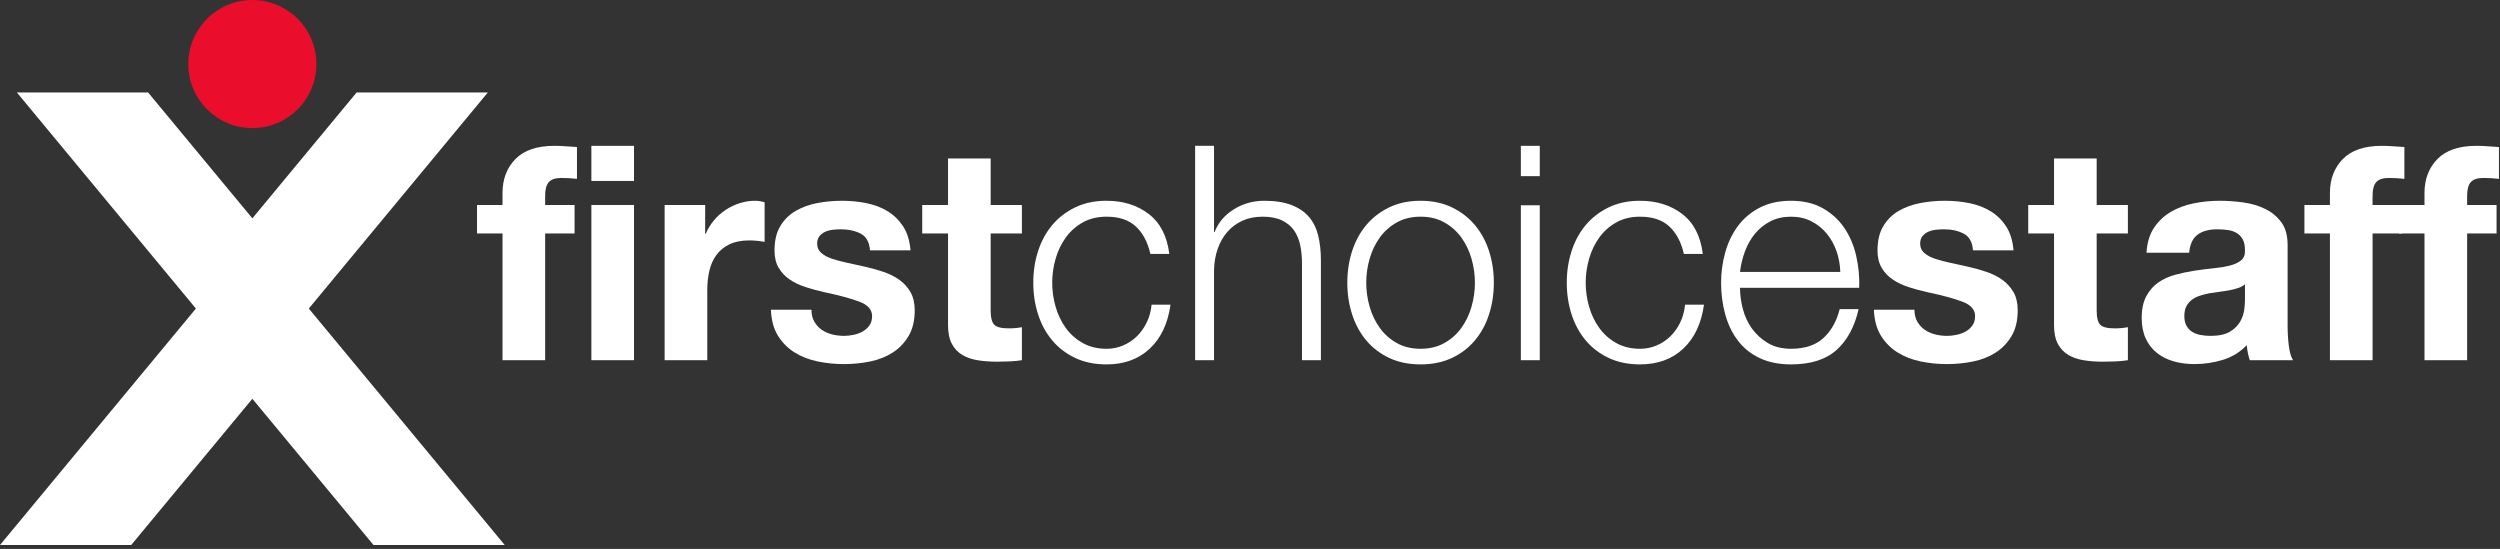
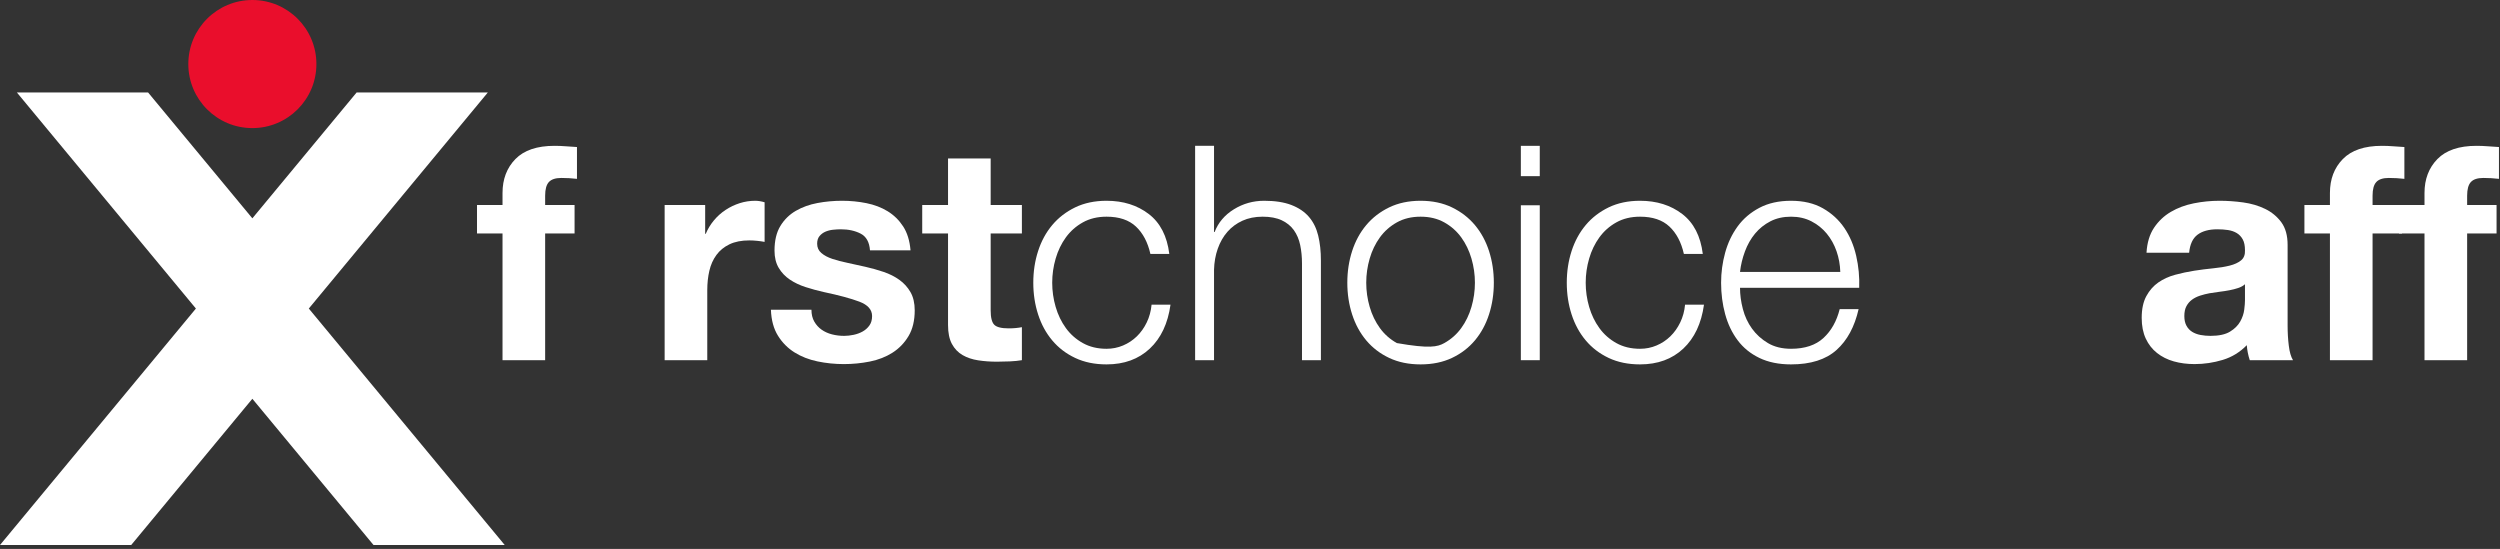
<svg xmlns="http://www.w3.org/2000/svg" width="337px" height="74px" viewBox="0 0 337 74" version="1.1">
  <rect x="0" y="0" width="337" height="74" fill="#333333" stroke="none" />
  <title>8048F830-E45F-483B-A966-52F7E122864A</title>
  <desc>Created with sketchtool.</desc>
  <defs />
  <g id="HOMEPAGE" stroke="none" stroke-width="1" fill="none" fill-rule="evenodd">
    <g transform="translate(-33, -63)" id="HEADER">
      <g>
        <g id="LOGO" transform="translate(33, 63)">
          <g id="FCS_Logo">
            <path d="M64.3,31.475 L64.3,27.631 L67.74,27.631 L67.74,26.012 C67.74,24.151 68.32,22.626 69.48,21.439 C70.64,20.252 72.394,19.658 74.741,19.658 C75.253,19.658 75.766,19.678 76.279,19.719 C76.791,19.759 77.29,19.794 77.776,19.82 L77.776,24.109 C77.101,24.029 76.4,23.988 75.672,23.988 C74.889,23.988 74.329,24.171 73.992,24.535 C73.654,24.899 73.486,25.512 73.486,26.376 L73.486,27.631 L77.452,27.631 L77.452,31.475 L73.486,31.475 L73.486,48.553 L67.74,48.553 L67.74,31.475 L64.3,31.475 Z" id="Fill-1" fill="#FFFFFF" />
-             <path d="M79.718,48.554 L85.465,48.554 L85.465,27.631 L79.718,27.631 L79.718,48.554 Z M79.718,24.392 L85.465,24.392 L85.465,19.658 L79.718,19.658 L79.718,24.392 Z" id="Fill-3" fill="#FFFFFF" />
            <path d="M95.056,27.631 L95.056,31.515 L95.137,31.515 C95.407,30.868 95.771,30.268 96.23,29.715 C96.689,29.162 97.214,28.69 97.808,28.298 C98.401,27.907 99.036,27.604 99.71,27.388 C100.384,27.172 101.086,27.064 101.815,27.064 C102.192,27.064 102.61,27.132 103.069,27.267 L103.069,32.608 C102.799,32.554 102.476,32.507 102.098,32.467 C101.72,32.427 101.355,32.406 101.005,32.406 C99.953,32.406 99.063,32.582 98.334,32.932 C97.606,33.283 97.019,33.761 96.574,34.369 C96.129,34.976 95.811,35.684 95.623,36.494 C95.434,37.303 95.34,38.18 95.34,39.124 L95.34,48.553 L89.593,48.553 L89.593,27.631 L95.056,27.631 Z" id="Fill-5" fill="#FFFFFF" />
            <path d="M109.767,43.353 C110.023,43.798 110.354,44.163 110.759,44.445 C111.163,44.729 111.629,44.939 112.154,45.073 C112.68,45.208 113.227,45.275 113.793,45.275 C114.199,45.275 114.623,45.229 115.069,45.134 C115.513,45.04 115.918,44.891 116.282,44.689 C116.646,44.486 116.95,44.217 117.193,43.879 C117.436,43.542 117.557,43.117 117.557,42.604 C117.557,41.741 116.984,41.094 115.838,40.662 C114.69,40.23 113.092,39.799 111.042,39.367 C110.205,39.179 109.389,38.956 108.593,38.699 C107.797,38.443 107.089,38.106 106.468,37.687 C105.848,37.27 105.348,36.743 104.971,36.109 C104.593,35.475 104.404,34.7 104.404,33.782 C104.404,32.433 104.667,31.327 105.194,30.463 C105.72,29.6 106.414,28.919 107.278,28.419 C108.141,27.921 109.113,27.57 110.191,27.368 C111.271,27.165 112.377,27.064 113.51,27.064 C114.643,27.064 115.743,27.172 116.809,27.388 C117.874,27.604 118.825,27.968 119.662,28.481 C120.497,28.993 121.193,29.674 121.746,30.524 C122.299,31.374 122.629,32.447 122.738,33.741 L117.274,33.741 C117.193,32.636 116.774,31.887 116.019,31.495 C115.264,31.104 114.373,30.909 113.349,30.909 C113.024,30.909 112.674,30.929 112.296,30.969 C111.918,31.009 111.574,31.098 111.264,31.232 C110.954,31.367 110.691,31.563 110.475,31.819 C110.259,32.076 110.152,32.42 110.152,32.851 C110.152,33.364 110.34,33.782 110.718,34.105 C111.095,34.43 111.588,34.693 112.195,34.895 C112.802,35.097 113.497,35.279 114.279,35.441 C115.061,35.603 115.857,35.779 116.667,35.967 C117.503,36.157 118.319,36.386 119.115,36.655 C119.911,36.925 120.619,37.282 121.24,37.728 C121.86,38.173 122.359,38.726 122.738,39.387 C123.114,40.049 123.304,40.864 123.304,41.835 C123.304,43.211 123.027,44.365 122.474,45.296 C121.921,46.227 121.199,46.975 120.309,47.542 C119.419,48.108 118.4,48.507 117.254,48.736 C116.107,48.965 114.94,49.08 113.753,49.08 C112.539,49.08 111.351,48.959 110.191,48.716 C109.031,48.473 108,48.068 107.096,47.501 C106.192,46.935 105.45,46.186 104.87,45.255 C104.289,44.324 103.973,43.157 103.919,41.754 L109.383,41.754 C109.383,42.376 109.51,42.908 109.767,43.353" id="Fill-6" fill="#FFFFFF" />
            <path d="M137.751,27.631 L137.751,31.475 L133.542,31.475 L133.542,41.835 C133.542,42.807 133.704,43.454 134.028,43.778 C134.351,44.102 134.998,44.264 135.97,44.264 C136.294,44.264 136.604,44.25 136.901,44.223 C137.198,44.197 137.481,44.156 137.751,44.102 L137.751,48.553 C137.266,48.635 136.725,48.688 136.132,48.715 C135.538,48.742 134.959,48.756 134.392,48.756 C133.501,48.756 132.658,48.695 131.863,48.573 C131.067,48.452 130.365,48.217 129.758,47.866 C129.151,47.515 128.672,47.016 128.321,46.368 C127.971,45.72 127.795,44.87 127.795,43.819 L127.795,31.475 L124.315,31.475 L124.315,27.631 L127.795,27.631 L127.795,21.358 L133.542,21.358 L133.542,27.631 L137.751,27.631 Z" id="Fill-7" fill="#FFFFFF" />
            <path d="M153.129,30.544 C152.184,29.654 150.863,29.209 149.163,29.209 C147.949,29.209 146.883,29.466 145.966,29.978 C145.048,30.49 144.286,31.165 143.679,32.001 C143.072,32.838 142.614,33.789 142.303,34.854 C141.993,35.92 141.838,37.006 141.838,38.112 C141.838,39.219 141.993,40.305 142.303,41.37 C142.614,42.436 143.072,43.387 143.679,44.223 C144.286,45.059 145.048,45.734 145.966,46.246 C146.883,46.759 147.949,47.016 149.163,47.016 C149.946,47.016 150.687,46.868 151.389,46.57 C152.09,46.273 152.71,45.862 153.251,45.336 C153.79,44.81 154.235,44.183 154.586,43.454 C154.936,42.726 155.152,41.93 155.233,41.066 L157.784,41.066 C157.432,43.603 156.502,45.579 154.991,46.995 C153.48,48.412 151.537,49.12 149.163,49.12 C147.571,49.12 146.161,48.83 144.934,48.25 C143.706,47.67 142.674,46.88 141.838,45.882 C141.001,44.885 140.367,43.717 139.936,42.381 C139.504,41.046 139.288,39.623 139.288,38.112 C139.288,36.602 139.504,35.178 139.936,33.843 C140.367,32.507 141.001,31.34 141.838,30.342 C142.674,29.345 143.706,28.548 144.934,27.954 C146.161,27.361 147.571,27.064 149.163,27.064 C151.402,27.064 153.297,27.658 154.849,28.845 C156.4,30.032 157.324,31.826 157.621,34.227 L155.072,34.227 C154.72,32.663 154.073,31.435 153.129,30.544" id="Fill-8" fill="#FFFFFF" />
            <path d="M163.651,19.658 L163.651,31.273 L163.732,31.273 C164.218,30.005 165.081,28.986 166.322,28.217 C167.563,27.448 168.926,27.064 170.41,27.064 C171.867,27.064 173.087,27.253 174.072,27.631 C175.057,28.009 175.846,28.541 176.44,29.229 C177.033,29.917 177.451,30.761 177.694,31.758 C177.937,32.757 178.058,33.877 178.058,35.117 L178.058,48.553 L175.509,48.553 L175.509,35.523 C175.509,34.632 175.428,33.802 175.266,33.033 C175.104,32.264 174.821,31.597 174.417,31.03 C174.011,30.464 173.465,30.018 172.777,29.694 C172.09,29.371 171.232,29.209 170.207,29.209 C169.182,29.209 168.272,29.391 167.475,29.755 C166.679,30.12 166.004,30.619 165.452,31.253 C164.899,31.887 164.467,32.643 164.157,33.519 C163.846,34.396 163.678,35.347 163.651,36.372 L163.651,48.553 L161.102,48.553 L161.102,19.658 L163.651,19.658 Z" id="Fill-9" fill="#FFFFFF" />
-             <path d="M188.297,29.978 C187.379,30.491 186.617,31.165 186.01,32.001 C185.403,32.838 184.944,33.789 184.634,34.854 C184.324,35.92 184.169,37.006 184.169,38.112 C184.169,39.219 184.324,40.304 184.634,41.37 C184.944,42.436 185.403,43.387 186.01,44.223 C186.617,45.06 187.379,45.735 188.297,46.247 C189.214,46.759 190.28,47.015 191.494,47.015 C192.708,47.015 193.774,46.759 194.691,46.247 C195.608,45.735 196.37,45.06 196.977,44.223 C197.584,43.387 198.043,42.436 198.353,41.37 C198.664,40.304 198.819,39.219 198.819,38.112 C198.819,37.006 198.664,35.92 198.353,34.854 C198.043,33.789 197.584,32.838 196.977,32.001 C196.37,31.165 195.608,30.491 194.691,29.978 C193.774,29.465 192.708,29.209 191.494,29.209 C190.28,29.209 189.214,29.465 188.297,29.978 M195.723,27.954 C196.95,28.548 197.983,29.344 198.819,30.342 C199.655,31.34 200.289,32.507 200.721,33.842 C201.152,35.178 201.369,36.601 201.369,38.112 C201.369,39.623 201.152,41.046 200.721,42.381 C200.289,43.717 199.655,44.885 198.819,45.883 C197.983,46.88 196.95,47.67 195.723,48.25 C194.495,48.83 193.085,49.12 191.494,49.12 C189.902,49.12 188.492,48.83 187.265,48.25 C186.037,47.67 185.005,46.88 184.169,45.883 C183.332,44.885 182.698,43.717 182.267,42.381 C181.835,41.046 181.619,39.623 181.619,38.112 C181.619,36.601 181.835,35.178 182.267,33.842 C182.698,32.507 183.332,31.34 184.169,30.342 C185.005,29.344 186.037,28.548 187.265,27.954 C188.492,27.361 189.902,27.064 191.494,27.064 C193.085,27.064 194.495,27.361 195.723,27.954" id="Fill-10" fill="#FFFFFF" />
+             <path d="M188.297,29.978 C187.379,30.491 186.617,31.165 186.01,32.001 C185.403,32.838 184.944,33.789 184.634,34.854 C184.324,35.92 184.169,37.006 184.169,38.112 C184.169,39.219 184.324,40.304 184.634,41.37 C184.944,42.436 185.403,43.387 186.01,44.223 C186.617,45.06 187.379,45.735 188.297,46.247 C192.708,47.015 193.774,46.759 194.691,46.247 C195.608,45.735 196.37,45.06 196.977,44.223 C197.584,43.387 198.043,42.436 198.353,41.37 C198.664,40.304 198.819,39.219 198.819,38.112 C198.819,37.006 198.664,35.92 198.353,34.854 C198.043,33.789 197.584,32.838 196.977,32.001 C196.37,31.165 195.608,30.491 194.691,29.978 C193.774,29.465 192.708,29.209 191.494,29.209 C190.28,29.209 189.214,29.465 188.297,29.978 M195.723,27.954 C196.95,28.548 197.983,29.344 198.819,30.342 C199.655,31.34 200.289,32.507 200.721,33.842 C201.152,35.178 201.369,36.601 201.369,38.112 C201.369,39.623 201.152,41.046 200.721,42.381 C200.289,43.717 199.655,44.885 198.819,45.883 C197.983,46.88 196.95,47.67 195.723,48.25 C194.495,48.83 193.085,49.12 191.494,49.12 C189.902,49.12 188.492,48.83 187.265,48.25 C186.037,47.67 185.005,46.88 184.169,45.883 C183.332,44.885 182.698,43.717 182.267,42.381 C181.835,41.046 181.619,39.623 181.619,38.112 C181.619,36.601 181.835,35.178 182.267,33.842 C182.698,32.507 183.332,31.34 184.169,30.342 C185.005,29.344 186.037,28.548 187.265,27.954 C188.492,27.361 189.902,27.064 191.494,27.064 C193.085,27.064 194.495,27.361 195.723,27.954" id="Fill-10" fill="#FFFFFF" />
            <path d="M205.011,48.554 L207.56,48.554 L207.56,27.671 L205.011,27.671 L205.011,48.554 Z M205.011,23.746 L207.56,23.746 L207.56,19.659 L205.011,19.659 L205.011,23.746 Z" id="Fill-11" fill="#FFFFFF" />
            <path d="M225.043,30.544 C224.098,29.654 222.777,29.209 221.077,29.209 C219.863,29.209 218.797,29.466 217.88,29.978 C216.962,30.49 216.201,31.165 215.594,32.001 C214.987,32.838 214.528,33.789 214.218,34.854 C213.907,35.92 213.753,37.006 213.753,38.112 C213.753,39.219 213.907,40.305 214.218,41.37 C214.528,42.436 214.987,43.387 215.594,44.223 C216.201,45.059 216.962,45.734 217.88,46.246 C218.797,46.759 219.863,47.016 221.077,47.016 C221.86,47.016 222.601,46.868 223.303,46.57 C224.004,46.273 224.625,45.862 225.165,45.336 C225.704,44.81 226.149,44.183 226.5,43.454 C226.851,42.726 227.067,41.93 227.147,41.066 L229.698,41.066 C229.346,43.603 228.416,45.579 226.905,46.995 C225.394,48.412 223.451,49.12 221.077,49.12 C219.485,49.12 218.075,48.83 216.848,48.25 C215.621,47.67 214.588,46.88 213.753,45.882 C212.915,44.885 212.282,43.717 211.85,42.381 C211.418,41.046 211.202,39.623 211.202,38.112 C211.202,36.602 211.418,35.178 211.85,33.843 C212.282,32.507 212.915,31.34 213.753,30.342 C214.588,29.345 215.621,28.548 216.848,27.954 C218.075,27.361 219.485,27.064 221.077,27.064 C223.316,27.064 225.211,27.658 226.763,28.845 C228.314,30.032 229.238,31.826 229.536,34.227 L226.986,34.227 C226.635,32.663 225.987,31.435 225.043,30.544" id="Fill-12" fill="#FFFFFF" />
            <path d="M247.565,33.863 C247.254,32.972 246.816,32.183 246.249,31.495 C245.683,30.808 244.995,30.255 244.186,29.836 C243.376,29.418 242.458,29.209 241.433,29.209 C240.382,29.209 239.45,29.418 238.642,29.836 C237.832,30.255 237.144,30.808 236.577,31.495 C236.01,32.183 235.559,32.979 235.221,33.883 C234.884,34.787 234.661,35.711 234.554,36.655 L248.071,36.655 C248.043,35.684 247.874,34.753 247.565,33.863 M234.938,41.653 C235.194,42.639 235.606,43.522 236.173,44.304 C236.739,45.087 237.454,45.734 238.317,46.247 C239.18,46.76 240.219,47.015 241.433,47.015 C243.295,47.015 244.752,46.53 245.805,45.558 C246.856,44.587 247.585,43.292 247.989,41.674 L250.539,41.674 C249.999,44.048 249.008,45.883 247.565,47.177 C246.121,48.472 244.077,49.12 241.433,49.12 C239.787,49.12 238.364,48.829 237.164,48.25 C235.963,47.67 234.985,46.874 234.23,45.862 C233.474,44.851 232.914,43.677 232.55,42.341 C232.186,41.006 232.004,39.596 232.004,38.112 C232.004,36.736 232.186,35.388 232.55,34.065 C232.914,32.744 233.474,31.563 234.23,30.524 C234.985,29.486 235.963,28.649 237.164,28.015 C238.364,27.381 239.787,27.064 241.433,27.064 C243.106,27.064 244.536,27.402 245.723,28.076 C246.91,28.751 247.874,29.633 248.617,30.726 C249.359,31.819 249.892,33.073 250.215,34.49 C250.539,35.906 250.674,37.343 250.62,38.8 L234.554,38.8 C234.554,39.718 234.681,40.668 234.938,41.653" id="Fill-13" fill="#FFFFFF" />
-             <path d="M258.451,43.353 C258.707,43.798 259.037,44.163 259.443,44.445 C259.847,44.729 260.313,44.939 260.838,45.073 C261.364,45.208 261.911,45.275 262.477,45.275 C262.882,45.275 263.307,45.229 263.753,45.134 C264.197,45.04 264.602,44.891 264.966,44.689 C265.33,44.486 265.634,44.217 265.877,43.879 C266.12,43.542 266.241,43.117 266.241,42.604 C266.241,41.741 265.668,41.094 264.522,40.662 C263.374,40.23 261.775,39.799 259.726,39.367 C258.889,39.179 258.072,38.956 257.277,38.699 C256.481,38.443 255.772,38.106 255.152,37.687 C254.532,37.27 254.032,36.743 253.655,36.109 C253.277,35.475 253.088,34.7 253.088,33.782 C253.088,32.433 253.351,31.327 253.878,30.463 C254.404,29.6 255.098,28.919 255.962,28.419 C256.825,27.921 257.797,27.57 258.875,27.368 C259.955,27.165 261.061,27.064 262.194,27.064 C263.327,27.064 264.427,27.172 265.493,27.388 C266.558,27.604 267.509,27.968 268.346,28.481 C269.181,28.993 269.877,29.674 270.43,30.524 C270.983,31.374 271.313,32.447 271.422,33.741 L265.958,33.741 C265.877,32.636 265.458,31.887 264.703,31.495 C263.948,31.104 263.057,30.909 262.033,30.909 C261.708,30.909 261.358,30.929 260.98,30.969 C260.602,31.009 260.258,31.098 259.948,31.232 C259.638,31.367 259.375,31.563 259.159,31.819 C258.943,32.076 258.836,32.42 258.836,32.851 C258.836,33.364 259.024,33.782 259.401,34.105 C259.779,34.43 260.272,34.693 260.879,34.895 C261.486,35.097 262.181,35.279 262.963,35.441 C263.745,35.603 264.541,35.779 265.351,35.967 C266.187,36.157 267.003,36.386 267.799,36.655 C268.595,36.925 269.303,37.282 269.924,37.728 C270.544,38.173 271.043,38.726 271.422,39.387 C271.798,40.049 271.988,40.864 271.988,41.835 C271.988,43.211 271.711,44.365 271.158,45.296 C270.605,46.227 269.883,46.975 268.993,47.542 C268.103,48.108 267.084,48.507 265.938,48.736 C264.791,48.965 263.624,49.08 262.437,49.08 C261.223,49.08 260.035,48.959 258.875,48.716 C257.715,48.473 256.684,48.068 255.78,47.501 C254.876,46.935 254.134,46.186 253.554,45.255 C252.973,44.324 252.657,43.157 252.603,41.754 L258.066,41.754 C258.066,42.376 258.194,42.908 258.451,43.353" id="Fill-14" fill="#FFFFFF" />
-             <path d="M286.84,27.631 L286.84,31.475 L282.631,31.475 L282.631,41.835 C282.631,42.807 282.793,43.454 283.117,43.778 C283.44,44.102 284.088,44.264 285.059,44.264 C285.383,44.264 285.693,44.25 285.99,44.223 C286.287,44.197 286.57,44.156 286.84,44.102 L286.84,48.553 C286.355,48.635 285.814,48.688 285.221,48.715 C284.627,48.742 284.048,48.756 283.481,48.756 C282.59,48.756 281.747,48.695 280.952,48.573 C280.156,48.452 279.454,48.217 278.847,47.866 C278.24,47.515 277.761,47.016 277.41,46.368 C277.06,45.72 276.884,44.87 276.884,43.819 L276.884,31.475 L273.404,31.475 L273.404,27.631 L276.884,27.631 L276.884,21.358 L282.631,21.358 L282.631,27.631 L286.84,27.631 Z" id="Fill-15" fill="#FFFFFF" />
            <path d="M302.623,38.315 C302.38,38.531 302.077,38.699 301.713,38.821 C301.348,38.942 300.957,39.043 300.539,39.124 C300.12,39.205 299.682,39.272 299.223,39.327 C298.764,39.381 298.306,39.448 297.847,39.529 C297.415,39.609 296.991,39.718 296.573,39.852 C296.154,39.988 295.79,40.17 295.48,40.399 C295.169,40.628 294.919,40.918 294.731,41.269 C294.542,41.62 294.448,42.065 294.448,42.604 C294.448,43.117 294.542,43.549 294.731,43.899 C294.919,44.25 295.177,44.527 295.5,44.729 C295.824,44.931 296.201,45.073 296.633,45.154 C297.065,45.235 297.51,45.275 297.968,45.275 C299.102,45.275 299.978,45.087 300.6,44.709 C301.22,44.331 301.678,43.879 301.976,43.353 C302.272,42.827 302.454,42.294 302.522,41.755 C302.589,41.215 302.623,40.783 302.623,40.459 L302.623,38.315 Z M289.349,34.065 C289.43,32.716 289.767,31.596 290.361,30.706 C290.954,29.816 291.709,29.101 292.627,28.562 C293.544,28.022 294.576,27.638 295.723,27.408 C296.87,27.179 298.023,27.064 299.183,27.064 C300.235,27.064 301.301,27.138 302.38,27.286 C303.459,27.435 304.445,27.725 305.334,28.156 C306.225,28.589 306.953,29.189 307.52,29.957 C308.086,30.726 308.37,31.745 308.37,33.013 L308.37,43.899 C308.37,44.844 308.423,45.748 308.532,46.611 C308.639,47.474 308.828,48.122 309.098,48.554 L303.27,48.554 C303.163,48.23 303.074,47.9 303.007,47.562 C302.94,47.225 302.892,46.881 302.866,46.53 C301.948,47.474 300.869,48.136 299.629,48.513 C298.387,48.89 297.119,49.079 295.824,49.079 C294.825,49.079 293.895,48.958 293.031,48.716 C292.168,48.472 291.412,48.095 290.765,47.582 C290.118,47.07 289.612,46.423 289.248,45.639 C288.884,44.857 288.701,43.927 288.701,42.847 C288.701,41.66 288.91,40.682 289.328,39.913 C289.746,39.144 290.286,38.531 290.947,38.072 C291.608,37.614 292.364,37.27 293.214,37.039 C294.064,36.811 294.919,36.629 295.784,36.493 C296.647,36.359 297.497,36.251 298.333,36.169 C299.169,36.089 299.912,35.967 300.559,35.805 C301.206,35.643 301.718,35.408 302.097,35.097 C302.474,34.787 302.65,34.335 302.623,33.742 C302.623,33.121 302.522,32.629 302.319,32.265 C302.117,31.9 301.847,31.617 301.51,31.415 C301.173,31.212 300.782,31.078 300.336,31.01 C299.891,30.943 299.412,30.909 298.9,30.909 C297.767,30.909 296.876,31.152 296.228,31.637 C295.581,32.123 295.203,32.932 295.096,34.065 L289.349,34.065 Z" id="Fill-16" fill="#FFFFFF" />
            <path d="M310.635,31.475 L310.635,27.631 L314.075,27.631 L314.075,26.012 C314.075,24.151 314.655,22.626 315.815,21.439 C316.975,20.252 318.73,19.658 321.077,19.658 C321.589,19.658 322.102,19.678 322.614,19.719 C323.126,19.759 323.626,19.794 324.111,19.82 L324.111,24.109 C323.437,24.029 322.735,23.988 322.007,23.988 C321.225,23.988 320.665,24.171 320.328,24.535 C319.99,24.899 319.822,25.512 319.822,26.376 L319.822,27.631 L323.788,27.631 L323.788,31.475 L319.822,31.475 L319.822,48.553 L314.075,48.553 L314.075,31.475 L310.635,31.475 Z" id="Fill-17" fill="#FFFFFF" />
            <path d="M323.384,31.475 L323.384,27.631 L326.823,27.631 L326.823,26.012 C326.823,24.151 327.404,22.626 328.564,21.439 C329.724,20.252 331.478,19.658 333.825,19.658 C334.337,19.658 334.85,19.678 335.363,19.719 C335.875,19.759 336.374,19.794 336.86,19.82 L336.86,24.109 C336.185,24.029 335.484,23.988 334.756,23.988 C333.973,23.988 333.413,24.171 333.076,24.535 C332.738,24.899 332.57,25.512 332.57,26.376 L332.57,27.631 L336.536,27.631 L336.536,31.475 L332.57,31.475 L332.57,48.553 L326.823,48.553 L326.823,31.475 L323.384,31.475 Z" id="Fill-18" fill="#FFFFFF" />
            <polygon id="Fill-19" fill="#FFFFFF" points="68.036 73.467 41.627 41.592 65.763 12.46 48.077 12.46 34.018 29.43 19.958 12.46 2.272 12.46 26.408 41.592 -0 73.467 17.686 73.467 34.018 53.754 50.35 73.467" />
            <path d="M42.651,8.633 C42.651,13.401 38.786,17.267 34.018,17.267 C29.25,17.267 25.385,13.401 25.385,8.633 C25.385,3.865 29.25,0 34.018,0 C38.786,0 42.651,3.865 42.651,8.633" id="Fill-20" fill="#EA0E2C" />
          </g>
        </g>
      </g>
    </g>
  </g>
</svg>